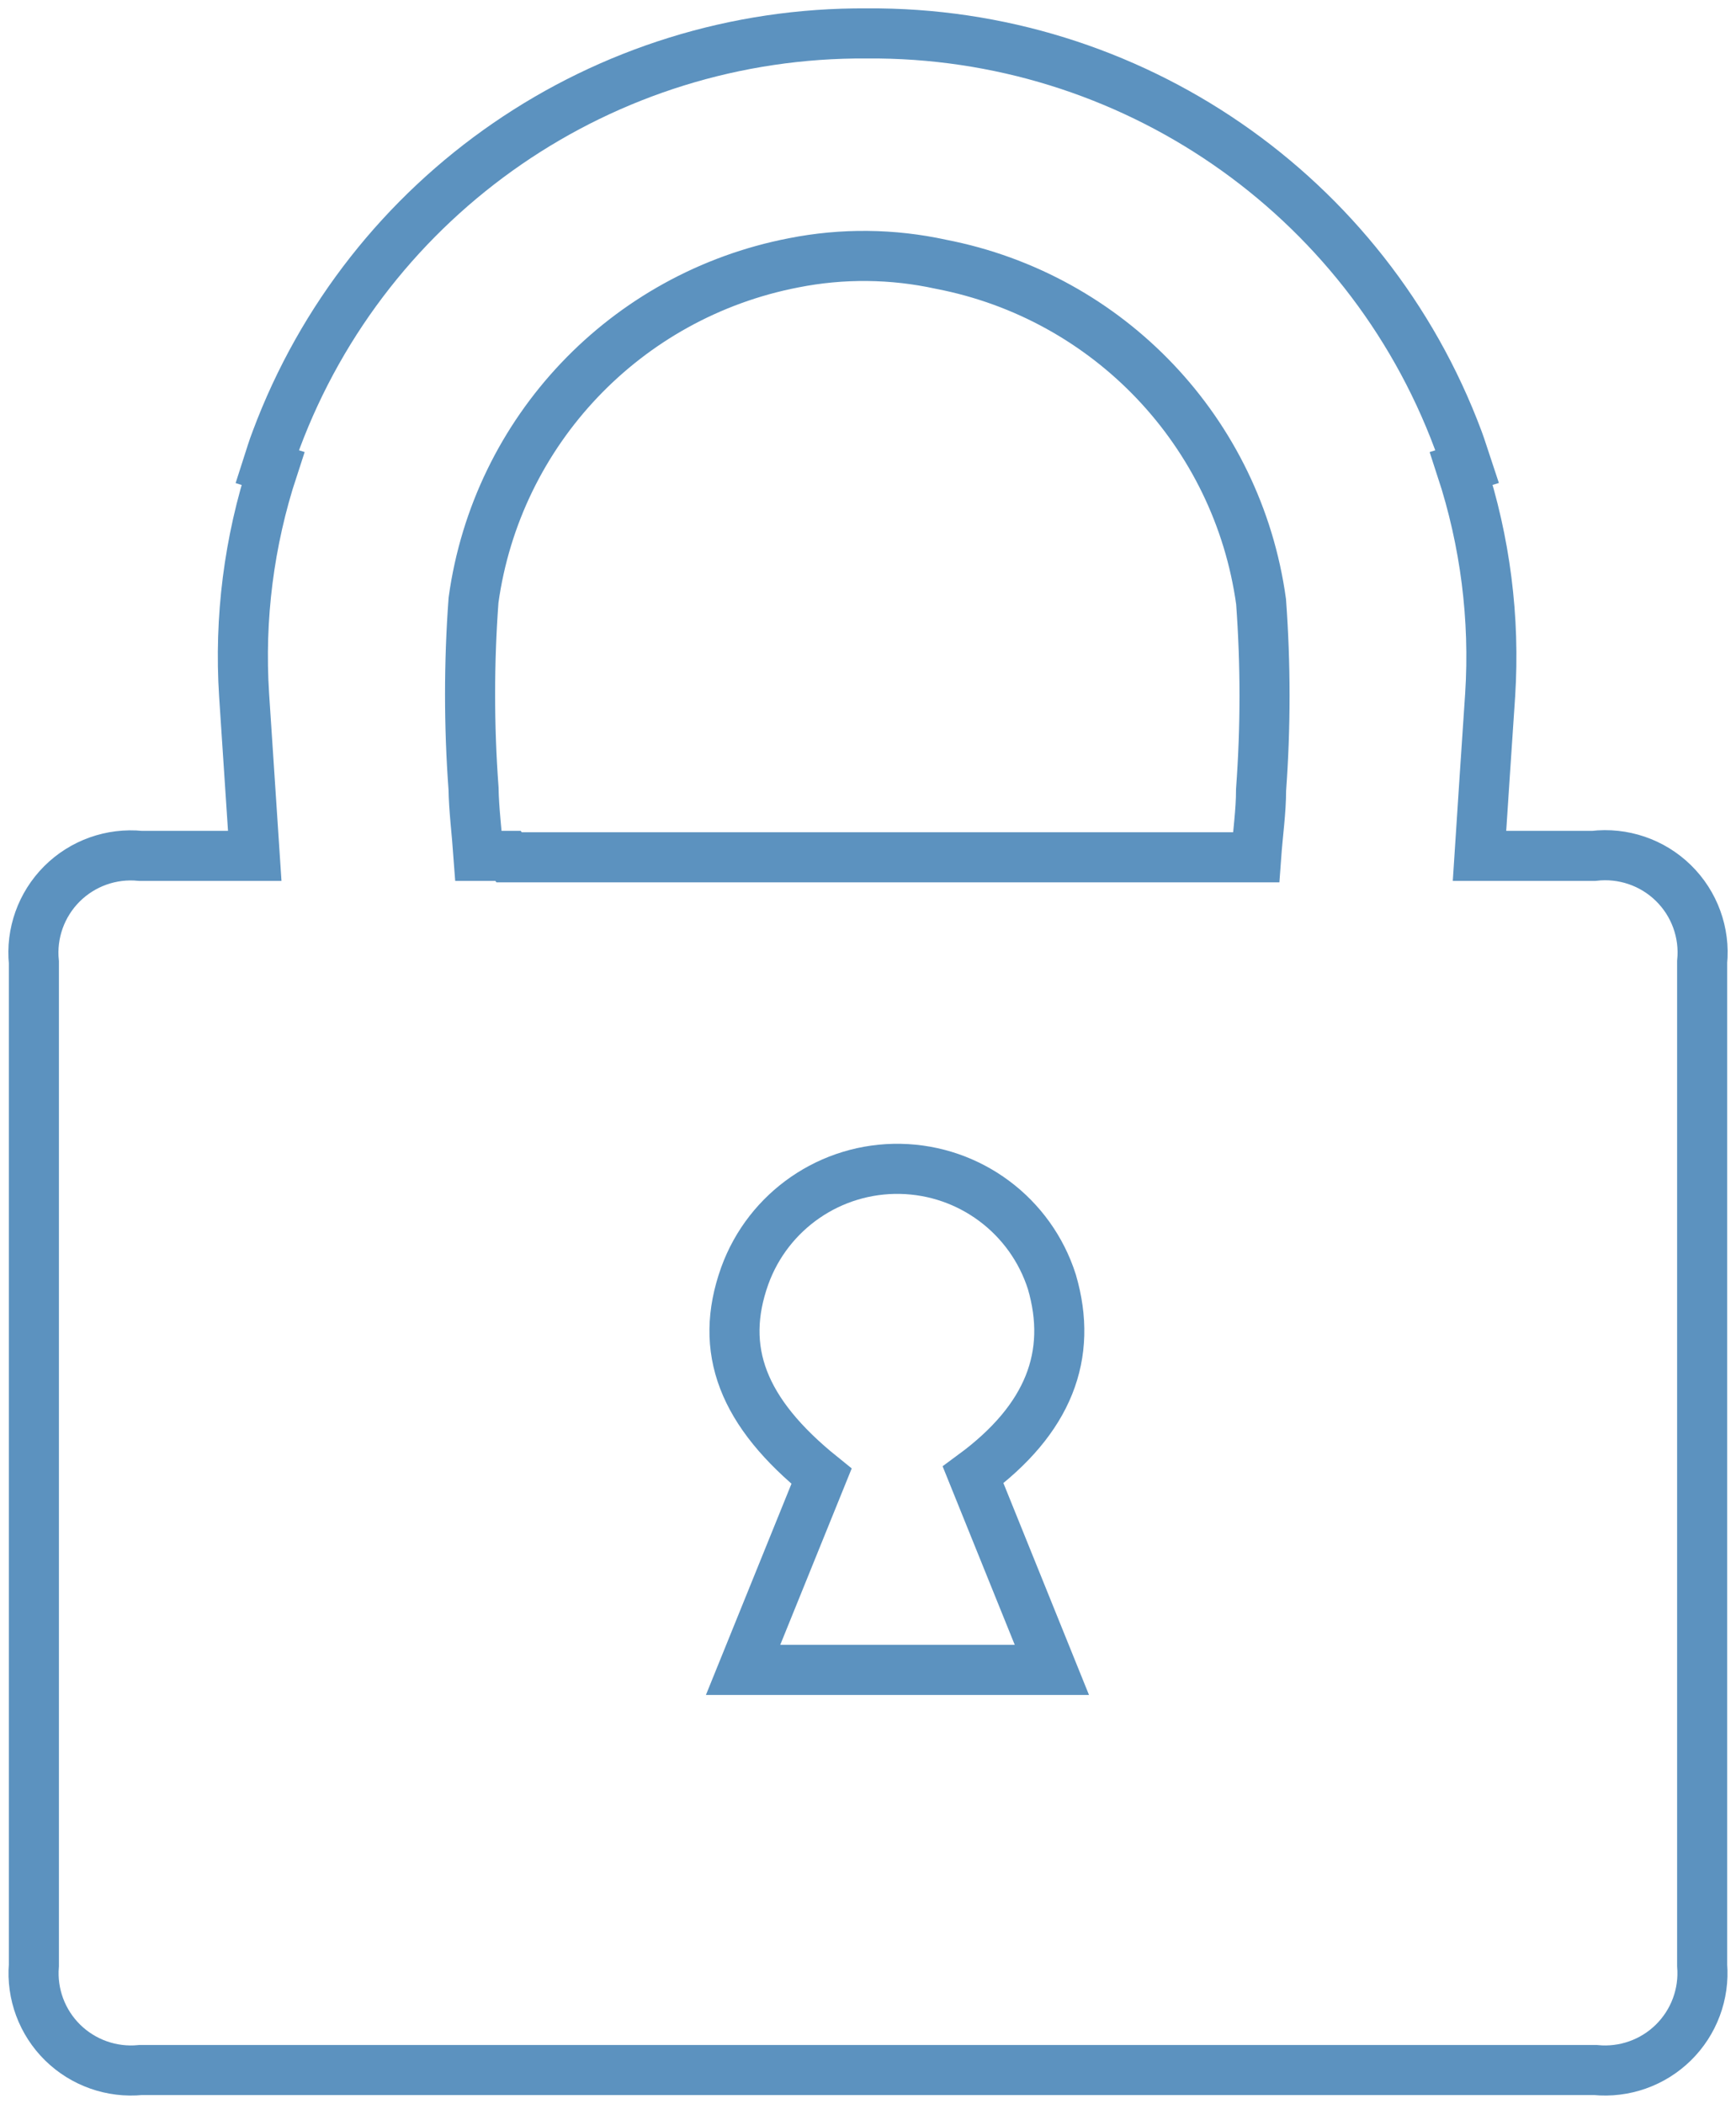
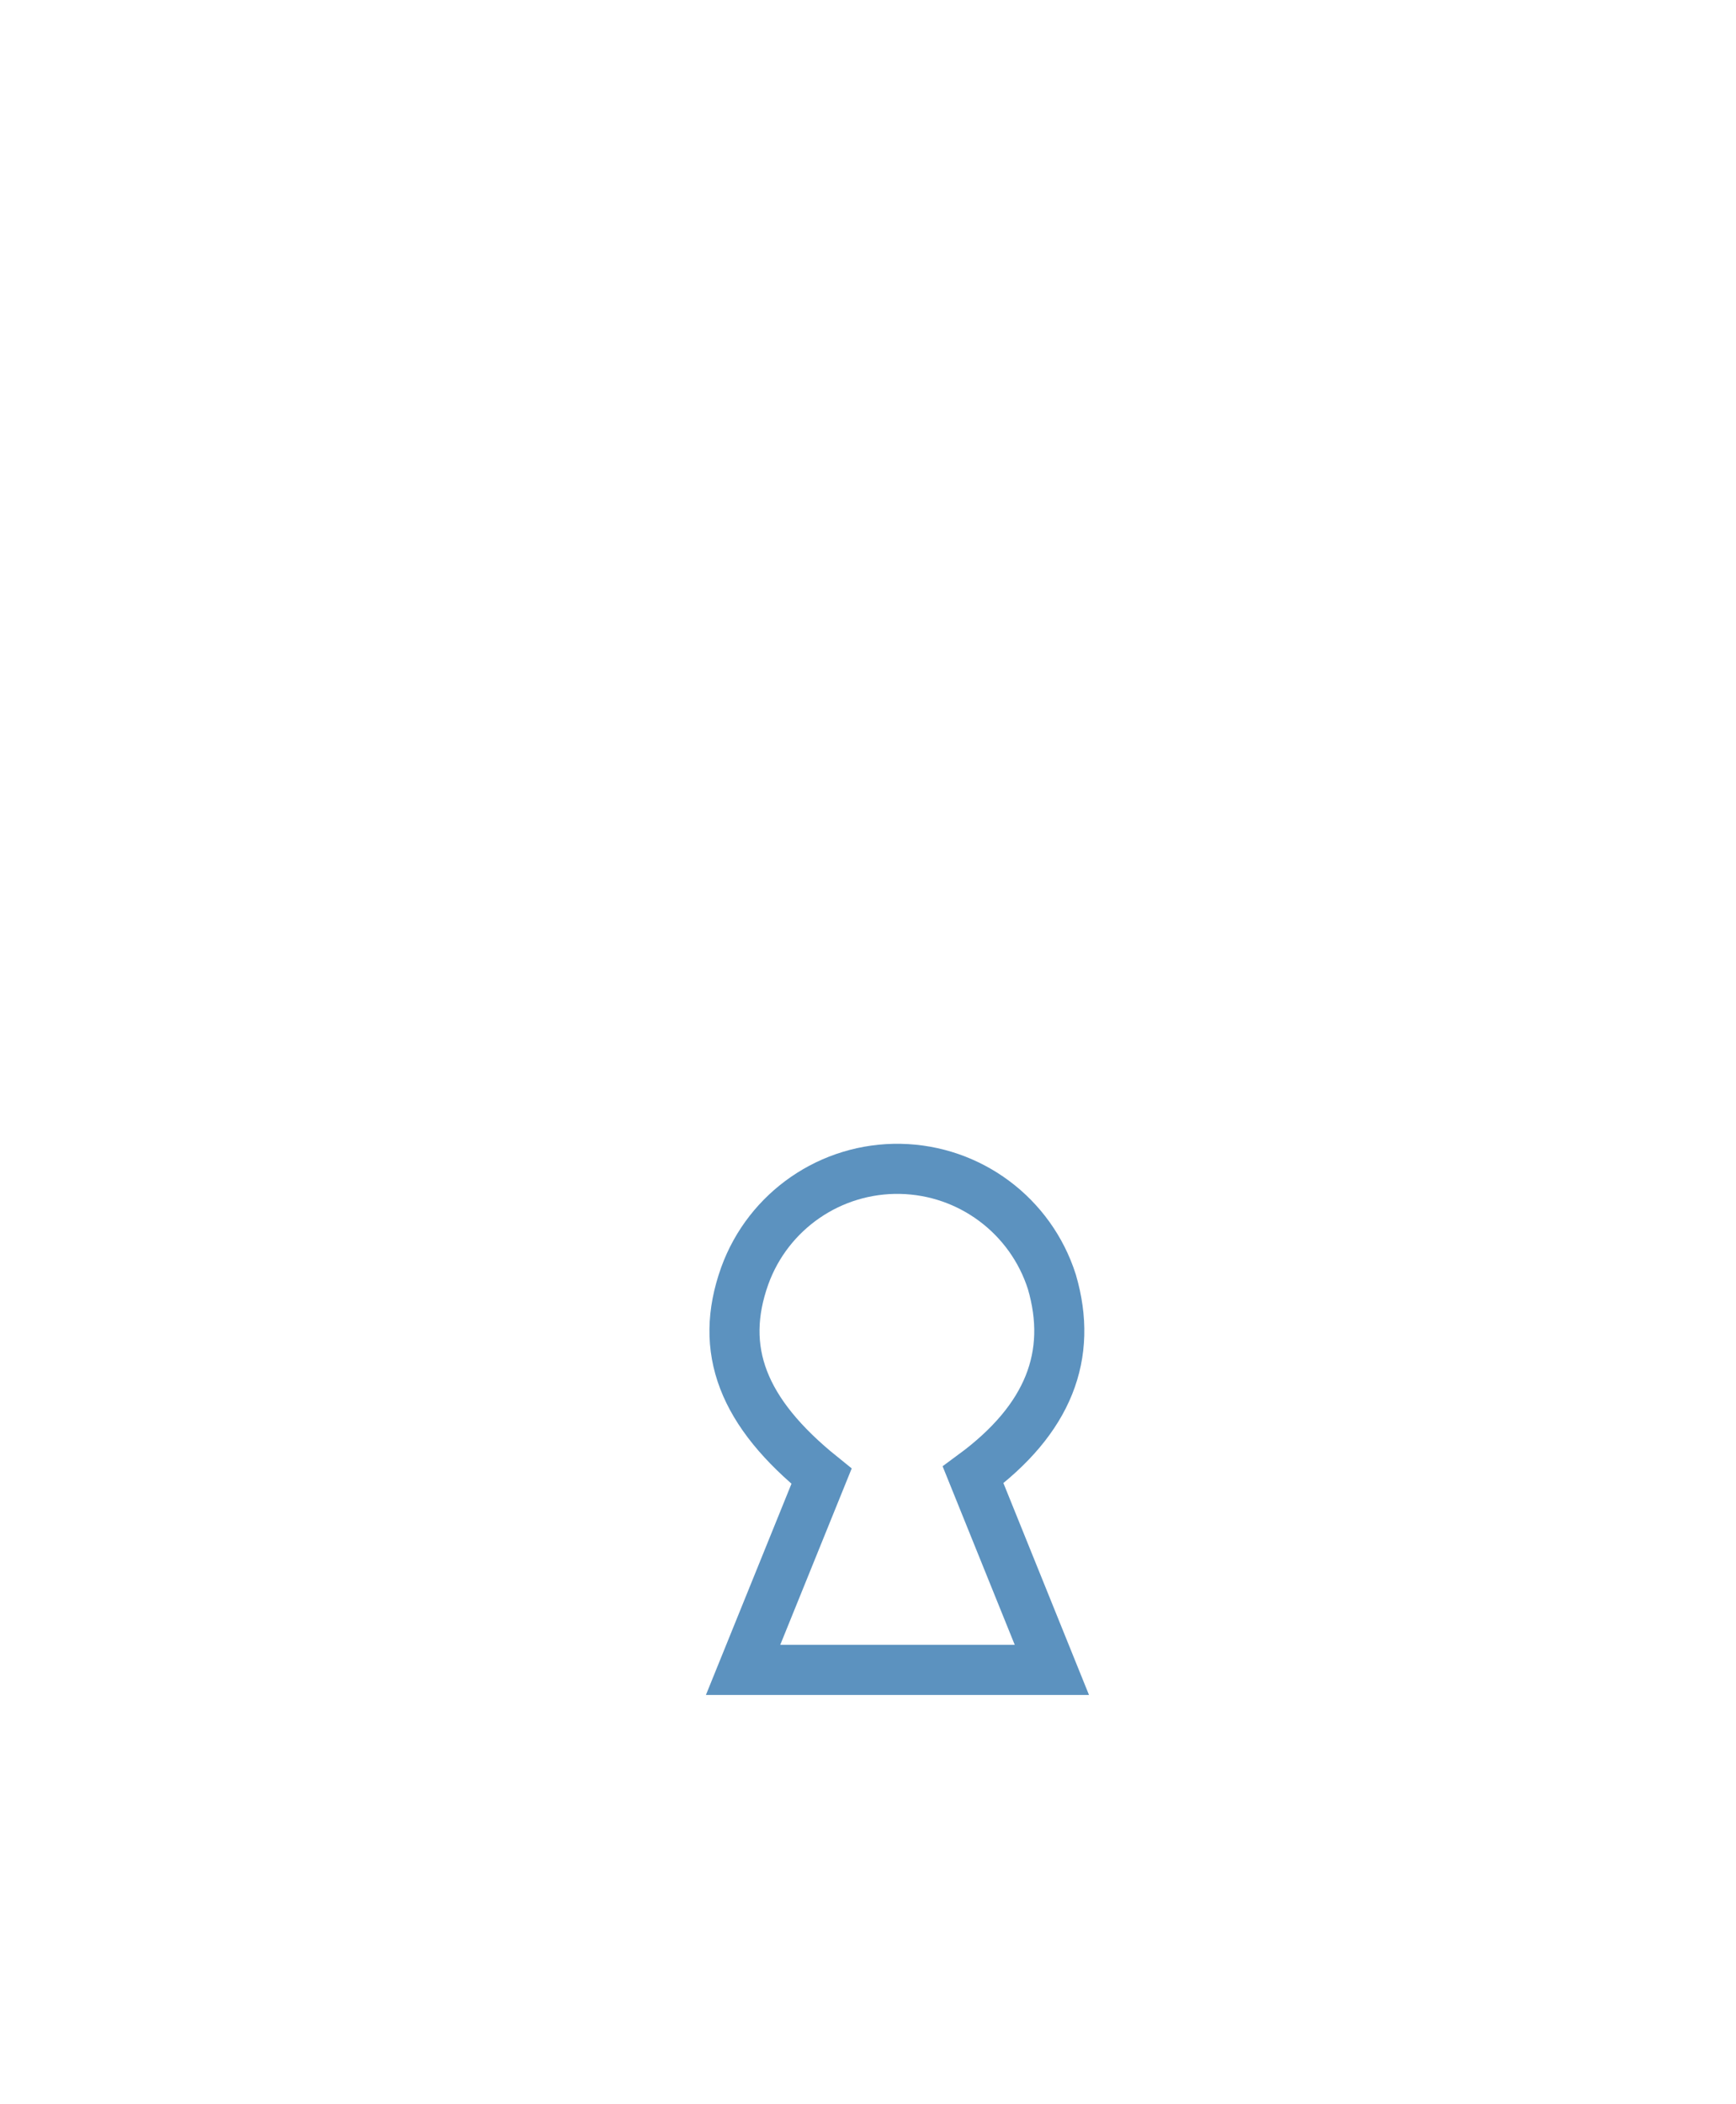
<svg xmlns="http://www.w3.org/2000/svg" width="52px" height="63px" viewBox="0 0 52 63" version="1.1">
  <title>Group 20</title>
  <desc>Created with Sketch.</desc>
  <defs />
  <g id="Desktop" stroke="none" stroke-width="1" fill="none" fill-rule="evenodd">
    <g id="Paquetes-y-productos" transform="translate(-663, -1239)" stroke="#5C92BF" stroke-width="1.5">
      <g id="Group-8" transform="translate(579, 1240)">
        <g id="Group-20" transform="translate(85, 0)">
-           <path d="M46.736,24.629 L43.316,24.629 C43.422,22.97 43.529,21.438 43.636,19.811 C43.783,17.516 43.49,15.213 42.773,13.027 L42.943,12.974 C42.847,12.687 42.773,12.432 42.677,12.176 C39.926,4.806 32.849,-0.06 24.968,0.001 C17.091,-0.056 10.02,4.809 7.271,12.176 C7.175,12.421 7.1,12.676 7.004,12.974 L7.175,13.027 C6.457,15.213 6.164,17.516 6.312,19.811 C6.418,21.396 6.525,23.002 6.631,24.629 L3.211,24.629 C2.339,24.541 1.475,24.849 0.855,25.467 C0.236,26.086 -0.073,26.949 0.015,27.819 C0.015,37.822 0.015,47.832 0.015,57.849 C-0.056,58.71 0.26,59.558 0.877,60.164 C1.495,60.77 2.35,61.071 3.211,60.986 L46.789,60.986 C47.651,61.071 48.506,60.77 49.123,60.164 C49.74,59.558 50.056,58.71 49.986,57.849 C49.986,47.832 49.986,37.818 49.986,27.808 C50.073,26.93 49.756,26.059 49.124,25.441 C48.493,24.823 47.614,24.525 46.736,24.629 L46.736,24.629 Z M14.218,24.629 L13.333,24.629 C13.28,23.895 13.195,23.246 13.184,22.608 C13.046,20.732 13.046,18.848 13.184,16.972 C13.884,11.903 17.74,7.842 22.773,6.87 C24.231,6.581 25.733,6.596 27.184,6.913 C32.218,7.884 36.073,11.946 36.774,17.015 C36.912,18.891 36.912,20.775 36.774,22.651 C36.774,23.299 36.678,23.937 36.625,24.671 L14.249,24.671 L14.218,24.629 Z" id="Shape" />
          <path d="M30.508,49.005 L28.148,43.165 C30.418,41.495 31.148,39.575 30.508,37.385 C29.876,35.402 28.052,34.042 25.972,34.001 C23.892,33.96 22.016,35.248 21.308,37.205 C20.518,39.415 21.238,41.295 23.608,43.205 L21.258,49.005 L30.508,49.005 Z" id="Shape" />
        </g>
      </g>
    </g>
  </g>
</svg>